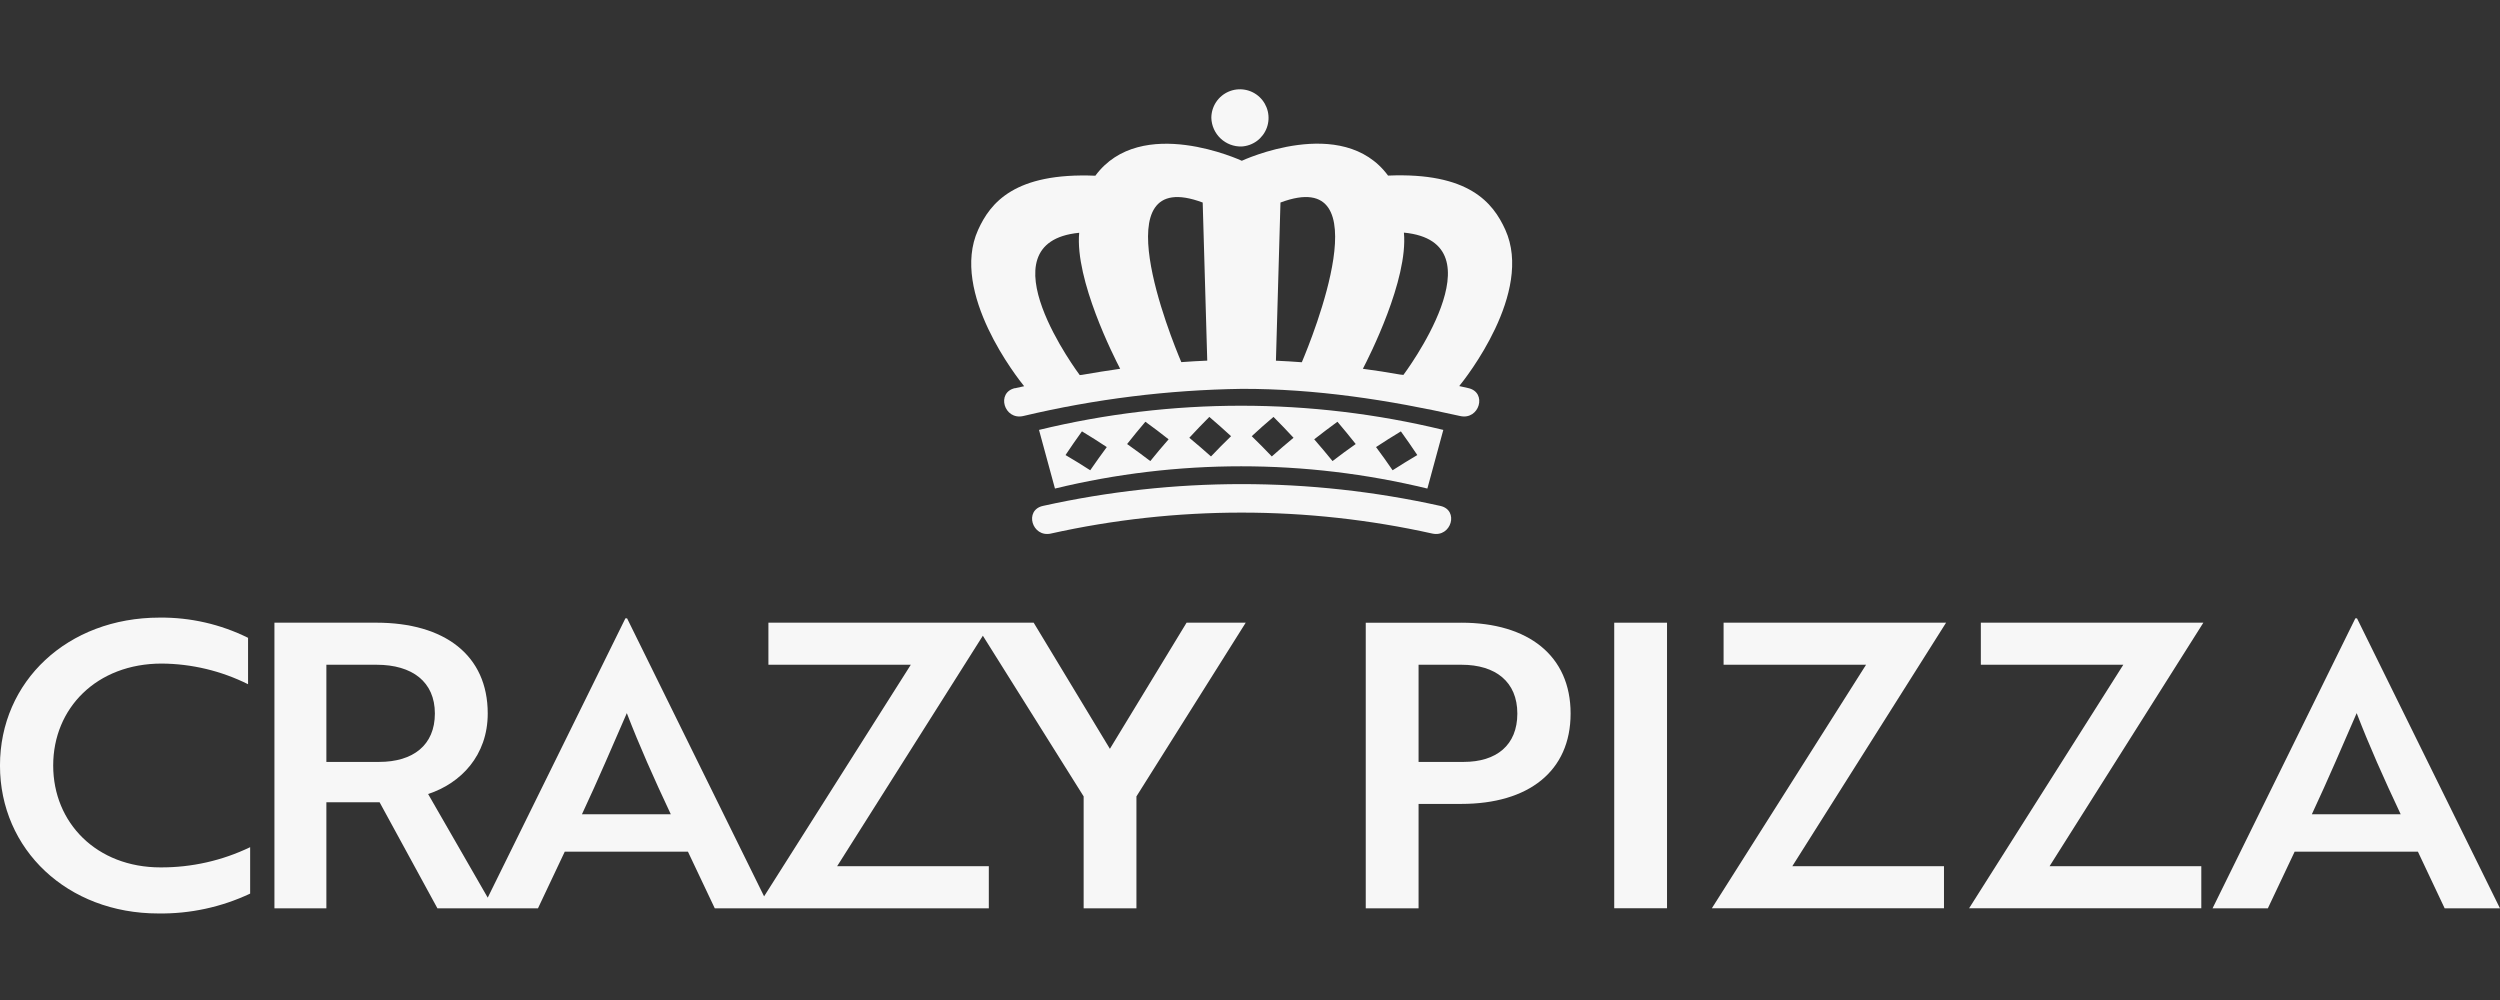
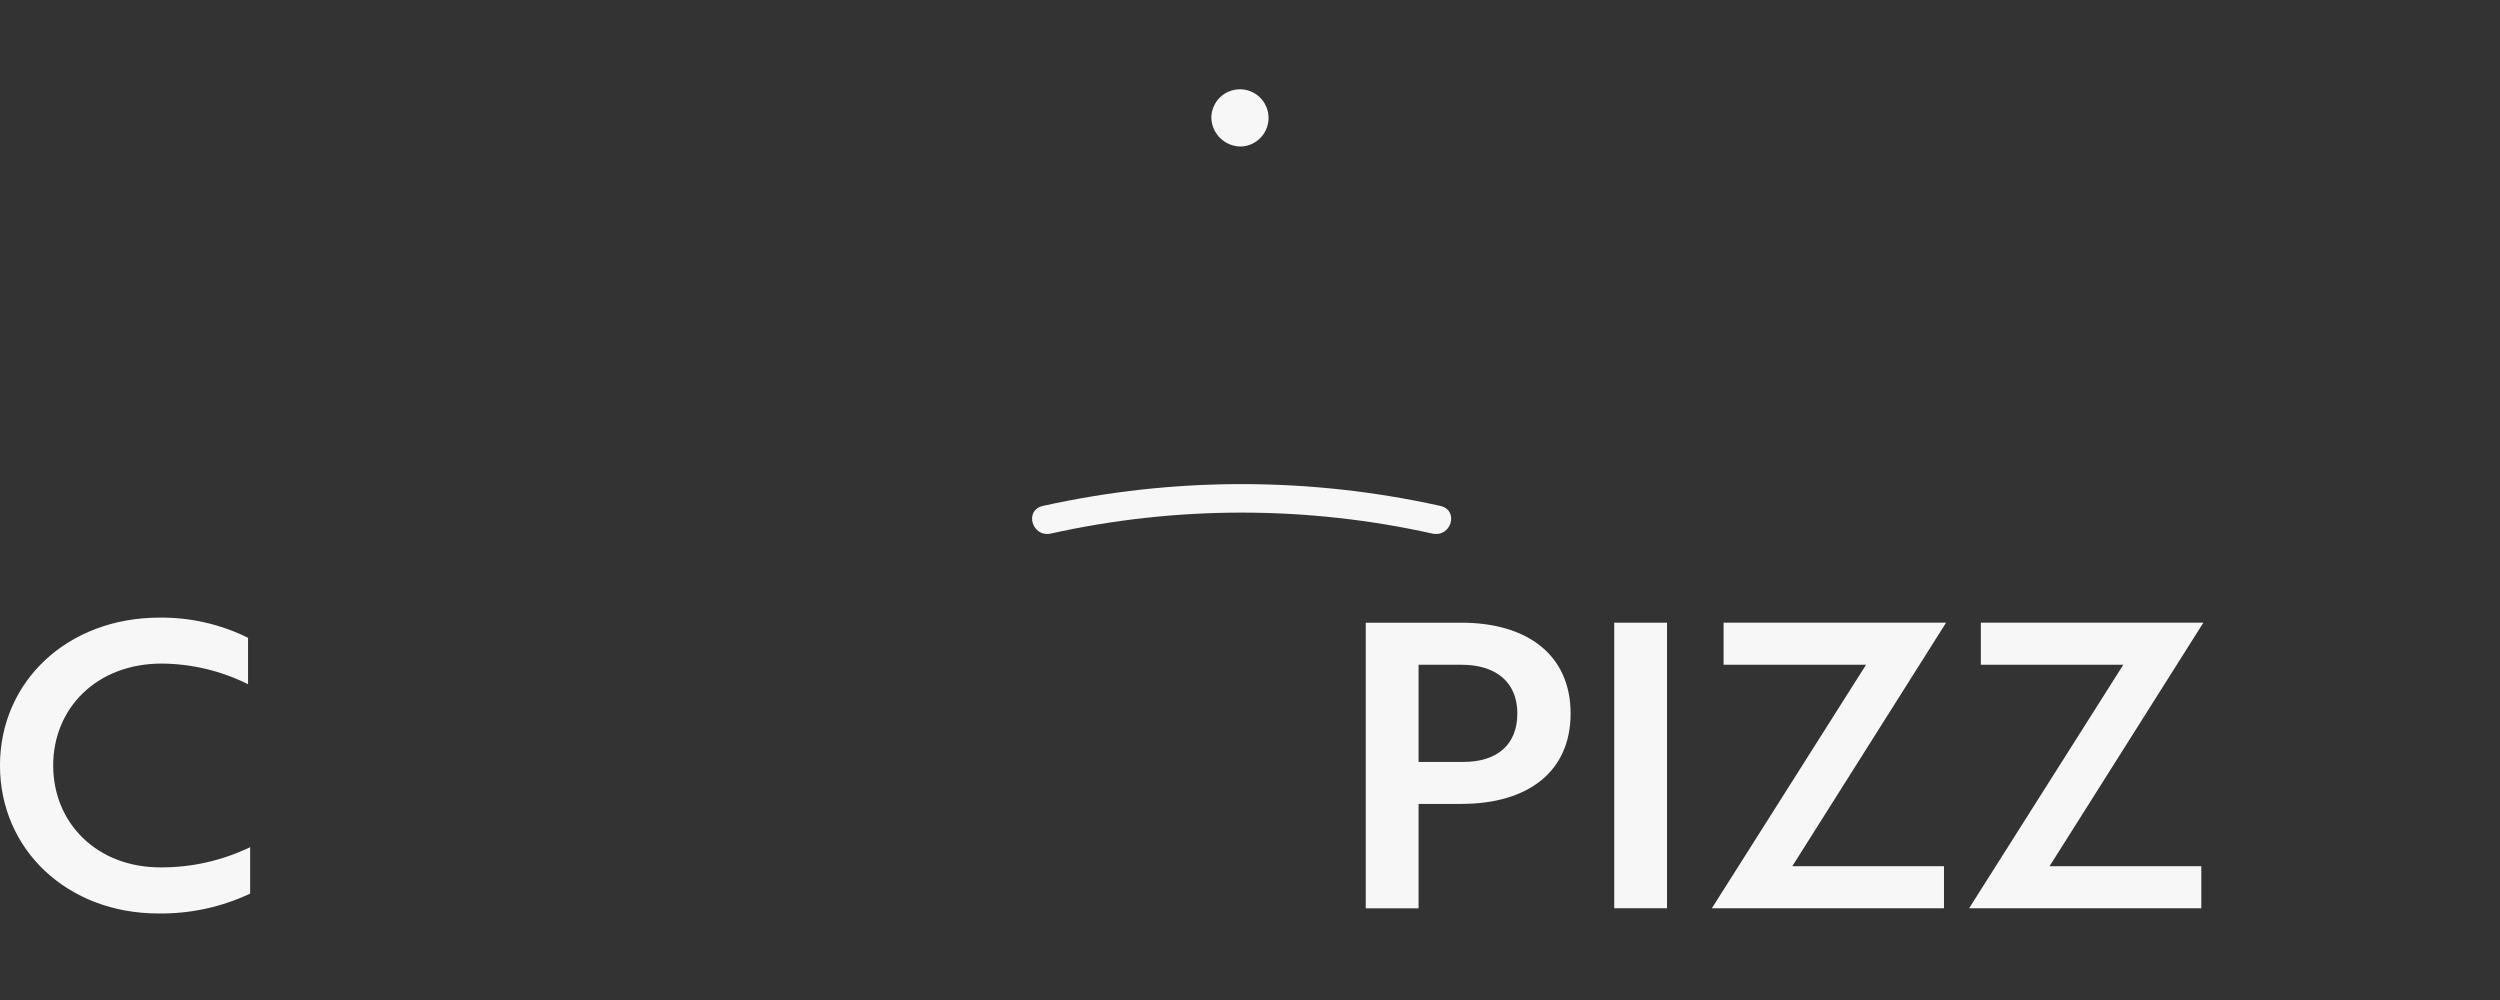
<svg xmlns="http://www.w3.org/2000/svg" width="140" height="56" viewBox="0 0 140 56" fill="none">
  <rect x="0" y="0" width="140" height="56" fill="#333333" stroke="none" />
  <g clip-path="url(#clip0_9258_11323)">
    <path d="M2.979 42.868C2.979 39.648 5.421 37.16 9.056 37.16C10.735 37.172 12.389 37.567 13.891 38.316V35.718C12.352 34.956 10.656 34.568 8.939 34.586C3.776 34.586 -0.001 38.16 -0.001 42.87C-0.001 47.58 3.776 51.154 8.867 51.154C10.643 51.179 12.401 50.799 14.008 50.042V47.442C12.441 48.196 10.724 48.583 8.986 48.574C5.42 48.574 2.979 46.088 2.979 42.868Z" fill="#F7F7F7" />
-     <path d="M32.589 45.599C33.505 43.645 34.373 41.602 35.102 39.935C35.805 41.756 36.603 43.554 37.565 45.599H32.589ZM21.234 42.667H18.277V37.226H21.091C23.086 37.226 24.353 38.182 24.353 39.956C24.353 41.73 23.132 42.667 21.233 42.667M62.154 41.934L57.886 34.871H43.031V37.226H51.005L42.789 50.196L35.117 34.628H35.022L27.313 50.268L23.974 44.465C25.806 43.865 27.313 42.31 27.313 39.955C27.313 36.693 24.902 34.87 21.072 34.87H15.368V50.867H18.277V44.928H21.258L24.496 50.867H30.126L31.627 47.692H38.524L40.028 50.867H55.374V48.507H46.88L55.04 35.6L60.684 44.598V50.867H63.64V44.599L69.76 34.871H66.448L62.154 41.934Z" fill="#F7F7F7" />
    <path d="M81.972 42.667H79.44V37.226H81.848C83.751 37.226 84.971 38.18 84.971 39.958C84.971 41.736 83.797 42.667 81.965 42.667M81.826 34.873H76.482V50.868H79.44V45.019H81.834C85.588 45.019 87.954 43.198 87.954 39.957C87.954 36.715 85.581 34.871 81.833 34.871" fill="#F7F7F7" />
    <path d="M93.353 34.871H90.397V50.862H93.353V34.871Z" fill="#F7F7F7" />
    <path d="M96.521 34.871V37.226H104.499L95.863 50.864H108.863V48.507H100.369L108.98 34.871H96.521Z" fill="#F7F7F7" />
    <path d="M110.927 34.871V37.226H118.905L110.269 50.864H123.273V48.507H114.776L123.388 34.871H110.927Z" fill="#F7F7F7" />
-     <path d="M129.464 45.598C130.379 43.645 131.248 41.6 131.974 39.935C132.676 41.756 133.476 43.556 134.438 45.598H129.464ZM131.993 34.628H131.899L123.902 50.868H126.999L128.501 47.692H135.402L136.902 50.868H139.999L131.993 34.628Z" fill="#F7F7F7" />
-     <path d="M60.435 13.033C60.19 15.668 62.388 19.997 62.729 20.652C62.017 20.754 61.305 20.867 60.592 20.992L60.466 21.005C60.466 21.005 54.882 13.581 60.432 13.036M67.351 11.342L67.606 20.195C67.121 20.214 66.638 20.244 66.153 20.279C65.56 18.878 61.639 9.204 67.351 11.342ZM71.706 11.342C77.429 9.198 73.485 18.91 72.902 20.286C72.42 20.249 71.938 20.221 71.452 20.199L71.706 11.342ZM78.625 13.027C84.176 13.57 78.591 20.995 78.591 20.995L78.406 20.975C77.712 20.851 77.017 20.744 76.321 20.652C76.651 20.018 78.865 15.67 78.619 13.027M56.844 21.734C55.77 21.975 56.225 23.54 57.3 23.298C61.313 22.345 65.417 21.835 69.54 21.776C73.687 21.767 77.758 22.396 81.771 23.298C82.845 23.54 83.301 21.974 82.226 21.734L81.717 21.62C82.053 21.209 85.886 16.382 84.299 12.869C83.607 11.339 82.244 9.644 77.731 9.833C75.176 6.371 69.542 9.003 69.542 9.003C69.542 9.003 63.898 6.377 61.339 9.84C56.828 9.655 55.462 11.347 54.772 12.876C53.184 16.389 57.016 21.214 57.352 21.628L56.843 21.741" fill="#F7F7F7" />
-     <path d="M60.593 24.158C61.066 24.444 61.529 24.736 61.98 25.036C61.663 25.465 61.355 25.897 61.053 26.335C60.603 26.044 60.142 25.76 59.669 25.483C59.963 25.04 60.269 24.6 60.585 24.162M64.144 23.619C64.589 23.941 65.022 24.268 65.442 24.601C65.09 25.003 64.748 25.409 64.417 25.82C63.991 25.496 63.559 25.178 63.118 24.866C63.449 24.446 63.789 24.031 64.14 23.619M67.723 23.347C68.139 23.702 68.544 24.062 68.94 24.426C68.555 24.797 68.181 25.175 67.816 25.561C67.421 25.209 67.016 24.858 66.601 24.515C66.965 24.121 67.339 23.732 67.723 23.347ZM71.316 23.347C71.701 23.732 72.075 24.121 72.438 24.515C72.022 24.858 71.616 25.209 71.221 25.561C70.857 25.179 70.483 24.8 70.097 24.426C70.494 24.054 70.898 23.702 71.316 23.347ZM74.898 23.619C75.248 24.031 75.589 24.447 75.92 24.866C75.475 25.178 75.042 25.496 74.622 25.82C74.289 25.41 73.947 25.004 73.596 24.601C74.021 24.268 74.454 23.941 74.894 23.619M78.453 24.162C78.769 24.6 79.074 25.04 79.369 25.483C78.899 25.76 78.438 26.044 77.986 26.335C77.69 25.901 77.381 25.468 77.058 25.036C77.511 24.736 77.974 24.444 78.449 24.158M79.933 27.359C80.231 26.265 80.526 25.17 80.825 24.075C73.386 22.269 65.623 22.269 58.184 24.075L59.078 27.359C65.93 25.697 73.08 25.697 79.933 27.359Z" fill="#F7F7F7" />
    <path d="M58.848 29.879C65.882 28.315 73.174 28.315 80.209 29.879C81.273 30.113 81.724 28.567 80.659 28.331C73.33 26.703 65.733 26.703 58.404 28.331C57.34 28.567 57.789 30.113 58.853 29.879" fill="#F7F7F7" />
    <path d="M69.528 8.204C69.84 8.186 70.141 8.077 70.392 7.891C70.643 7.704 70.834 7.448 70.942 7.153C71.049 6.859 71.068 6.54 70.996 6.235C70.924 5.93 70.765 5.653 70.537 5.438C70.31 5.223 70.025 5.079 69.716 5.025C69.408 4.97 69.091 5.007 68.803 5.131C68.516 5.254 68.271 5.46 68.099 5.721C67.927 5.983 67.835 6.289 67.835 6.602C67.848 7.039 68.034 7.453 68.351 7.753C68.668 8.053 69.091 8.215 69.528 8.204Z" fill="#F7F7F7" />
  </g>
  <defs>
    <clipPath id="clip0_9258_11323">
      <rect width="139.999" height="56" fill="white" transform="translate(0)" />
    </clipPath>
  </defs>
</svg>